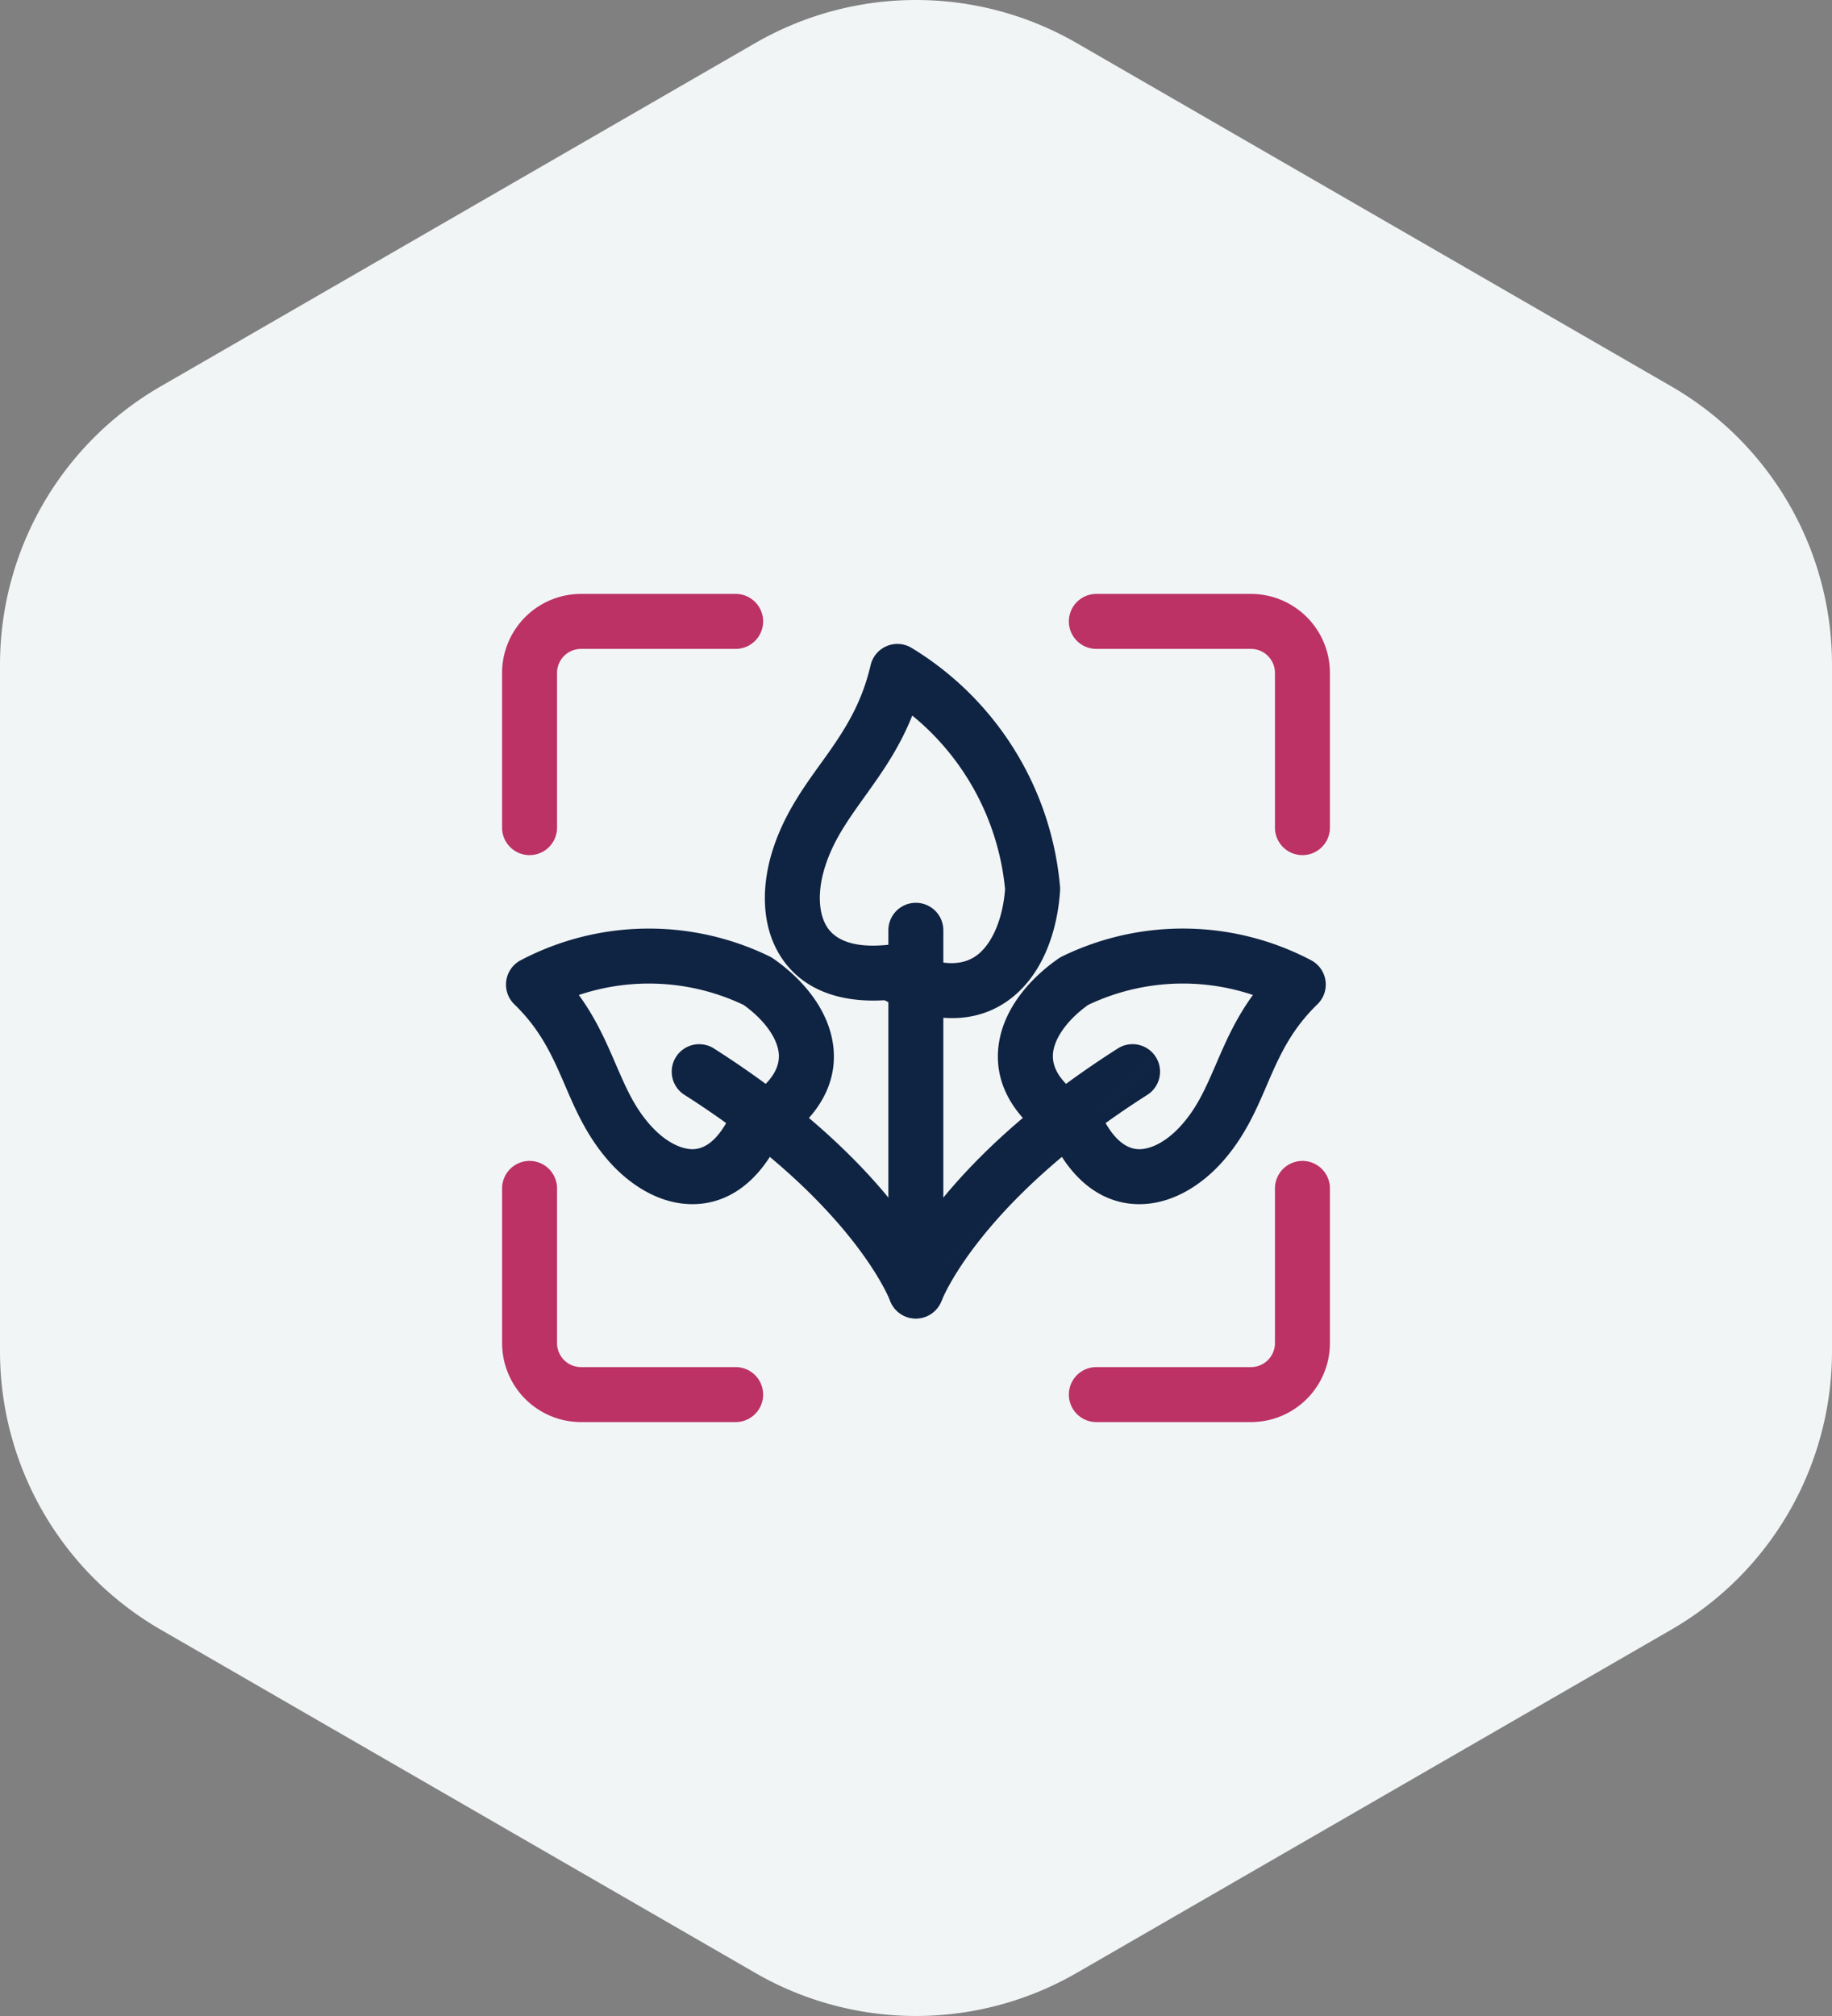
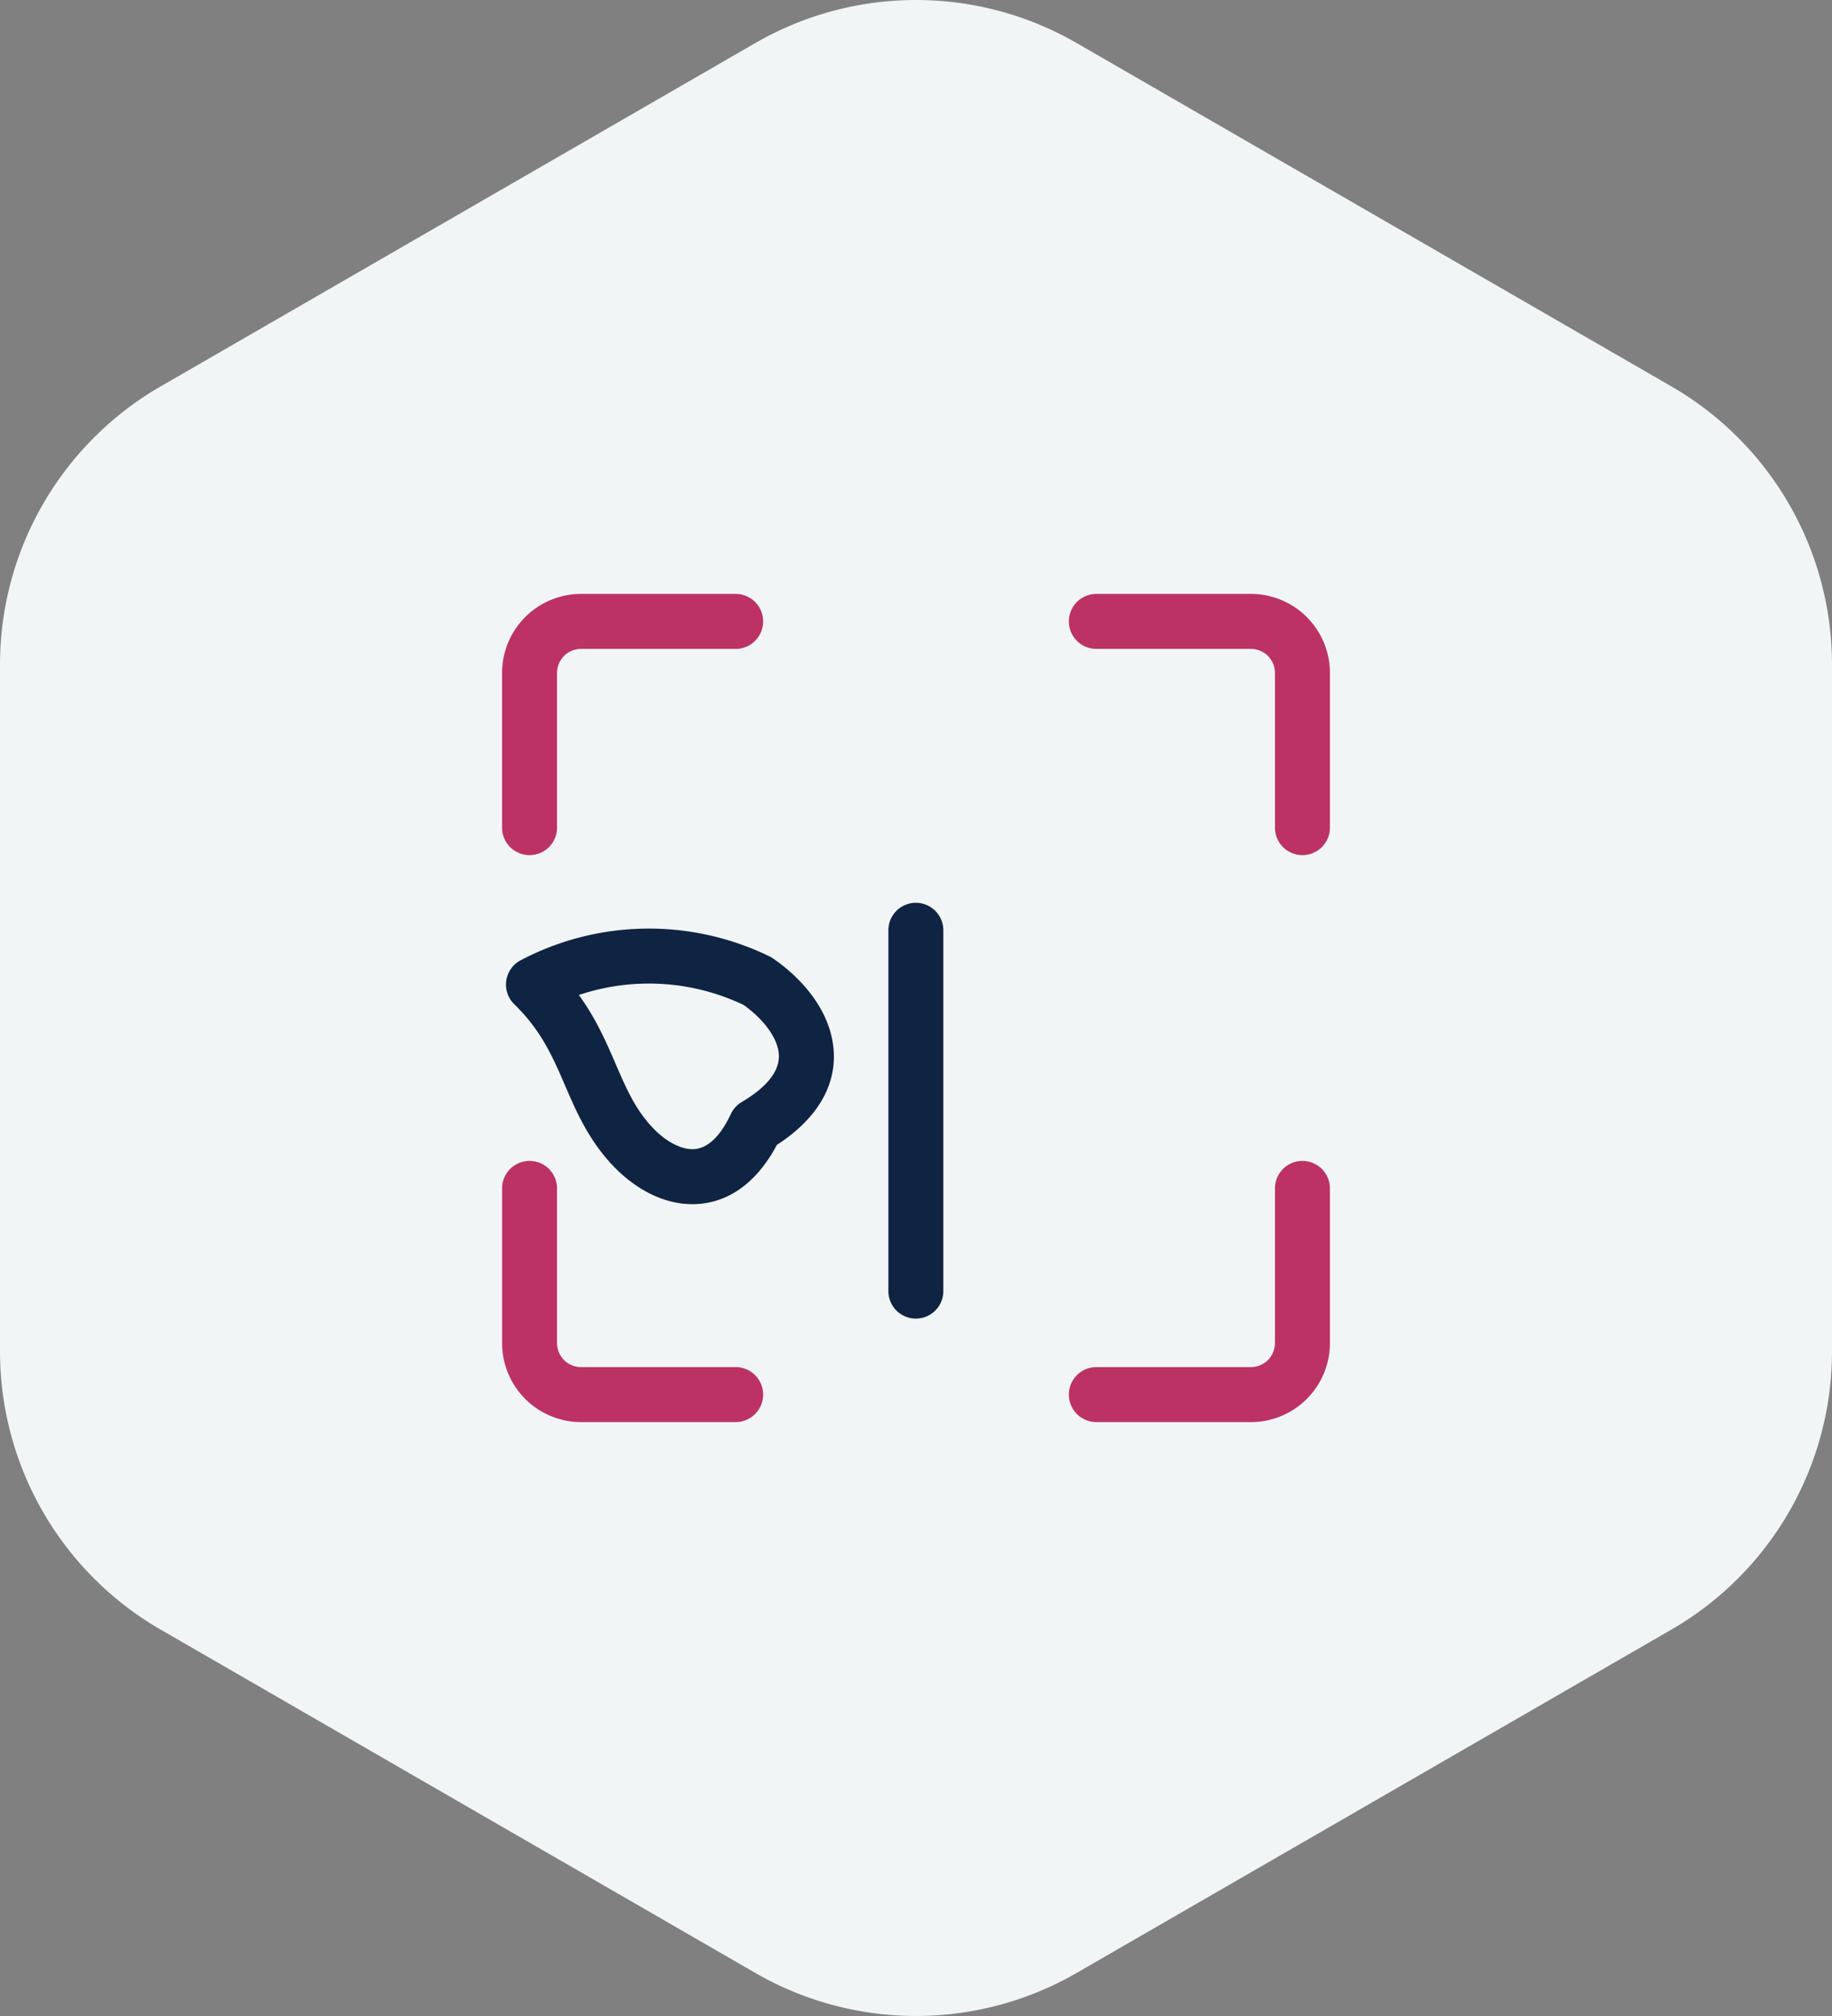
<svg xmlns="http://www.w3.org/2000/svg" width="100" height="110" fill="none">
  <rect width="100%" height="100%" fill="#808080" stroke="none" />
  <path d="M41.23 2.349a17.546 17.546 0 0117.54 0l32.46 18.733A17.532 17.532 0 01100 36.266v37.468a17.532 17.532 0 01-8.77 15.184L58.77 107.65a17.546 17.546 0 01-17.54 0L8.77 88.918A17.532 17.532 0 010 73.734V36.266a17.532 17.532 0 018.77-15.183L41.23 2.348z" fill="#F2F5F6" />
  <path fill-rule="evenodd" clip-rule="evenodd" d="M31.719 35.406a1.312 1.312 0 00-1.313 1.313v8.44a1.5 1.5 0 11-3 0v-8.44c0-1.144.455-2.24 1.263-3.05m0 0a4.313 4.313 0 013.05-1.263h8.437a1.5 1.5 0 110 3H31.72m26.624-1.5a1.5 1.5 0 011.5-1.5h8.437a4.313 4.313 0 014.313 4.313v8.44a1.5 1.5 0 11-3 0v-8.44a1.313 1.313 0 00-1.313-1.313h-8.437a1.5 1.5 0 01-1.5-1.5zM28.906 63.344a1.5 1.5 0 011.5 1.5v8.437a1.312 1.312 0 001.313 1.313h8.437a1.5 1.5 0 110 3H31.72a4.312 4.312 0 01-4.313-4.313v-8.437a1.5 1.5 0 011.5-1.5zm42.188 0a1.5 1.5 0 011.5 1.5v8.437a4.312 4.312 0 01-4.313 4.313h-8.437a1.5 1.5 0 110-3h8.437a1.313 1.313 0 001.313-1.313v-8.437a1.5 1.5 0 011.5-1.5z" fill="#BC3264" />
  <path fill-rule="evenodd" clip-rule="evenodd" d="M49.992 49.26a1.5 1.5 0 011.5 1.5v19.687a1.5 1.5 0 01-3 0V50.76a1.5 1.5 0 011.5-1.5z" fill="#0F2342" />
-   <path fill-rule="evenodd" clip-rule="evenodd" d="M36.9 57.669a1.5 1.5 0 012.07-.46c4.995 3.178 8.08 6.285 9.93 8.642a21.314 21.314 0 011.926 2.874c.194.355.332.64.424.845a7.233 7.233 0 01.136.32l.006.016.003.01.004.01.001.003v.002c.001 0 .002.002-1.407.517l1.408-.515a1.5 1.5 0 01-2.817 1.031l.002.004.001.003-.01-.025a9.349 9.349 0 00-.383-.78c-.312-.57-.835-1.419-1.654-2.462-1.637-2.085-4.466-4.965-9.18-7.965a1.5 1.5 0 01-.46-2.07zm11.684 13.295z" fill="#0F2342" />
  <path fill-rule="evenodd" clip-rule="evenodd" d="M35.19 50.668c2.36-.036 4.696.484 6.818 1.518.068.033.133.072.195.114 1.452 1.003 2.944 2.613 3.256 4.606.329 2.103-.72 4.054-3.056 5.566-1.072 2.028-2.624 3.174-4.472 3.23-1.828.054-3.454-.987-4.577-2.208l-.001-.002c-1.271-1.385-1.928-2.914-2.498-4.24l-.174-.402c-.627-1.44-1.269-2.756-2.605-4.05a1.5 1.5 0 01.346-2.405 15.034 15.034 0 016.768-1.727zm5.4 4.165a12.033 12.033 0 00-8.994-.542c.85 1.168 1.38 2.316 1.836 3.361l.159.367c.597 1.38 1.06 2.451 1.972 3.445.8.87 1.65 1.257 2.279 1.239.485-.015 1.287-.292 2.052-1.92a1.5 1.5 0 01.594-.653c1.942-1.15 2.102-2.153 2.007-2.76-.126-.81-.823-1.765-1.905-2.537z" fill="#0F2342" />
-   <path fill-rule="evenodd" clip-rule="evenodd" d="M55.365 40.895a16.964 16.964 0 012.496 7.475c.007.075.007.15.003.226-.125 1.984-.813 4.325-2.517 5.75-1.792 1.497-4.242 1.63-7.068.23-2.592.157-4.563-.67-5.659-2.376-1.083-1.686-1.033-3.82-.507-5.606v-.002c.598-2.023 1.687-3.538 2.651-4.88.1-.136.196-.272.292-.405 1.045-1.468 1.975-2.899 2.466-5.01a1.5 1.5 0 012.24-.944 16.965 16.965 0 015.603 5.542zm-.503 7.624a13.962 13.962 0 00-5.065-9.476c-.649 1.627-1.501 2.886-2.298 4.004-.091.128-.18.254-.269.377-.996 1.391-1.792 2.504-2.24 4.017-.39 1.33-.28 2.461.154 3.137.357.556 1.193 1.19 3.29.977.299-.031.6.029.865.172 2.317 1.252 3.495.842 4.124.317.782-.655 1.32-1.975 1.439-3.525zm8.225 9.15a1.5 1.5 0 01-.46 2.07c-4.715 3-7.545 5.88-9.182 7.965-.819 1.043-1.342 1.892-1.654 2.462a9.29 9.29 0 00-.383.78.841.841 0 00-.01.025l.002-.005v-.002s.001-.001-1.408-.516m1.406.523c0 .001 0 .001 0 0zm-1.406-.523a128.015 128.015 0 01-1.408-.517v-.002l.002-.004.004-.01a1.932 1.932 0 01.039-.1 12.32 12.32 0 01.53-1.09c.389-.71 1.002-1.696 1.927-2.874 1.85-2.357 4.935-5.464 9.93-8.643a1.5 1.5 0 012.071.46" fill="#0F2342" />
-   <path fill-rule="evenodd" clip-rule="evenodd" d="M59.396 54.832c-1.081.772-1.778 1.727-1.904 2.535-.095.609.065 1.613 2.008 2.764a1.5 1.5 0 01.593.653c.765 1.628 1.566 1.904 2.052 1.92.627.018 1.477-.369 2.277-1.24.913-.993 1.376-2.065 1.974-3.445l.158-.366c.455-1.045.986-2.195 1.837-3.364a12.04 12.04 0 00-3.64-.622h-.001a12.04 12.04 0 00-5.354 1.165zm5.4-4.165a15.04 15.04 0 00-6.819 1.518 1.493 1.493 0 00-.195.114c-1.45 1.002-2.943 2.612-3.254 4.605-.329 2.103.72 4.054 3.056 5.568 1.07 2.028 2.623 3.174 4.47 3.23 1.829.055 3.456-.987 4.578-2.208 1.272-1.387 1.93-2.916 2.5-4.243l.173-.401c.627-1.44 1.269-2.756 2.606-4.052a1.5 1.5 0 00-.346-2.405 15.038 15.038 0 00-6.769-1.726" fill="#0F2342" />
</svg>